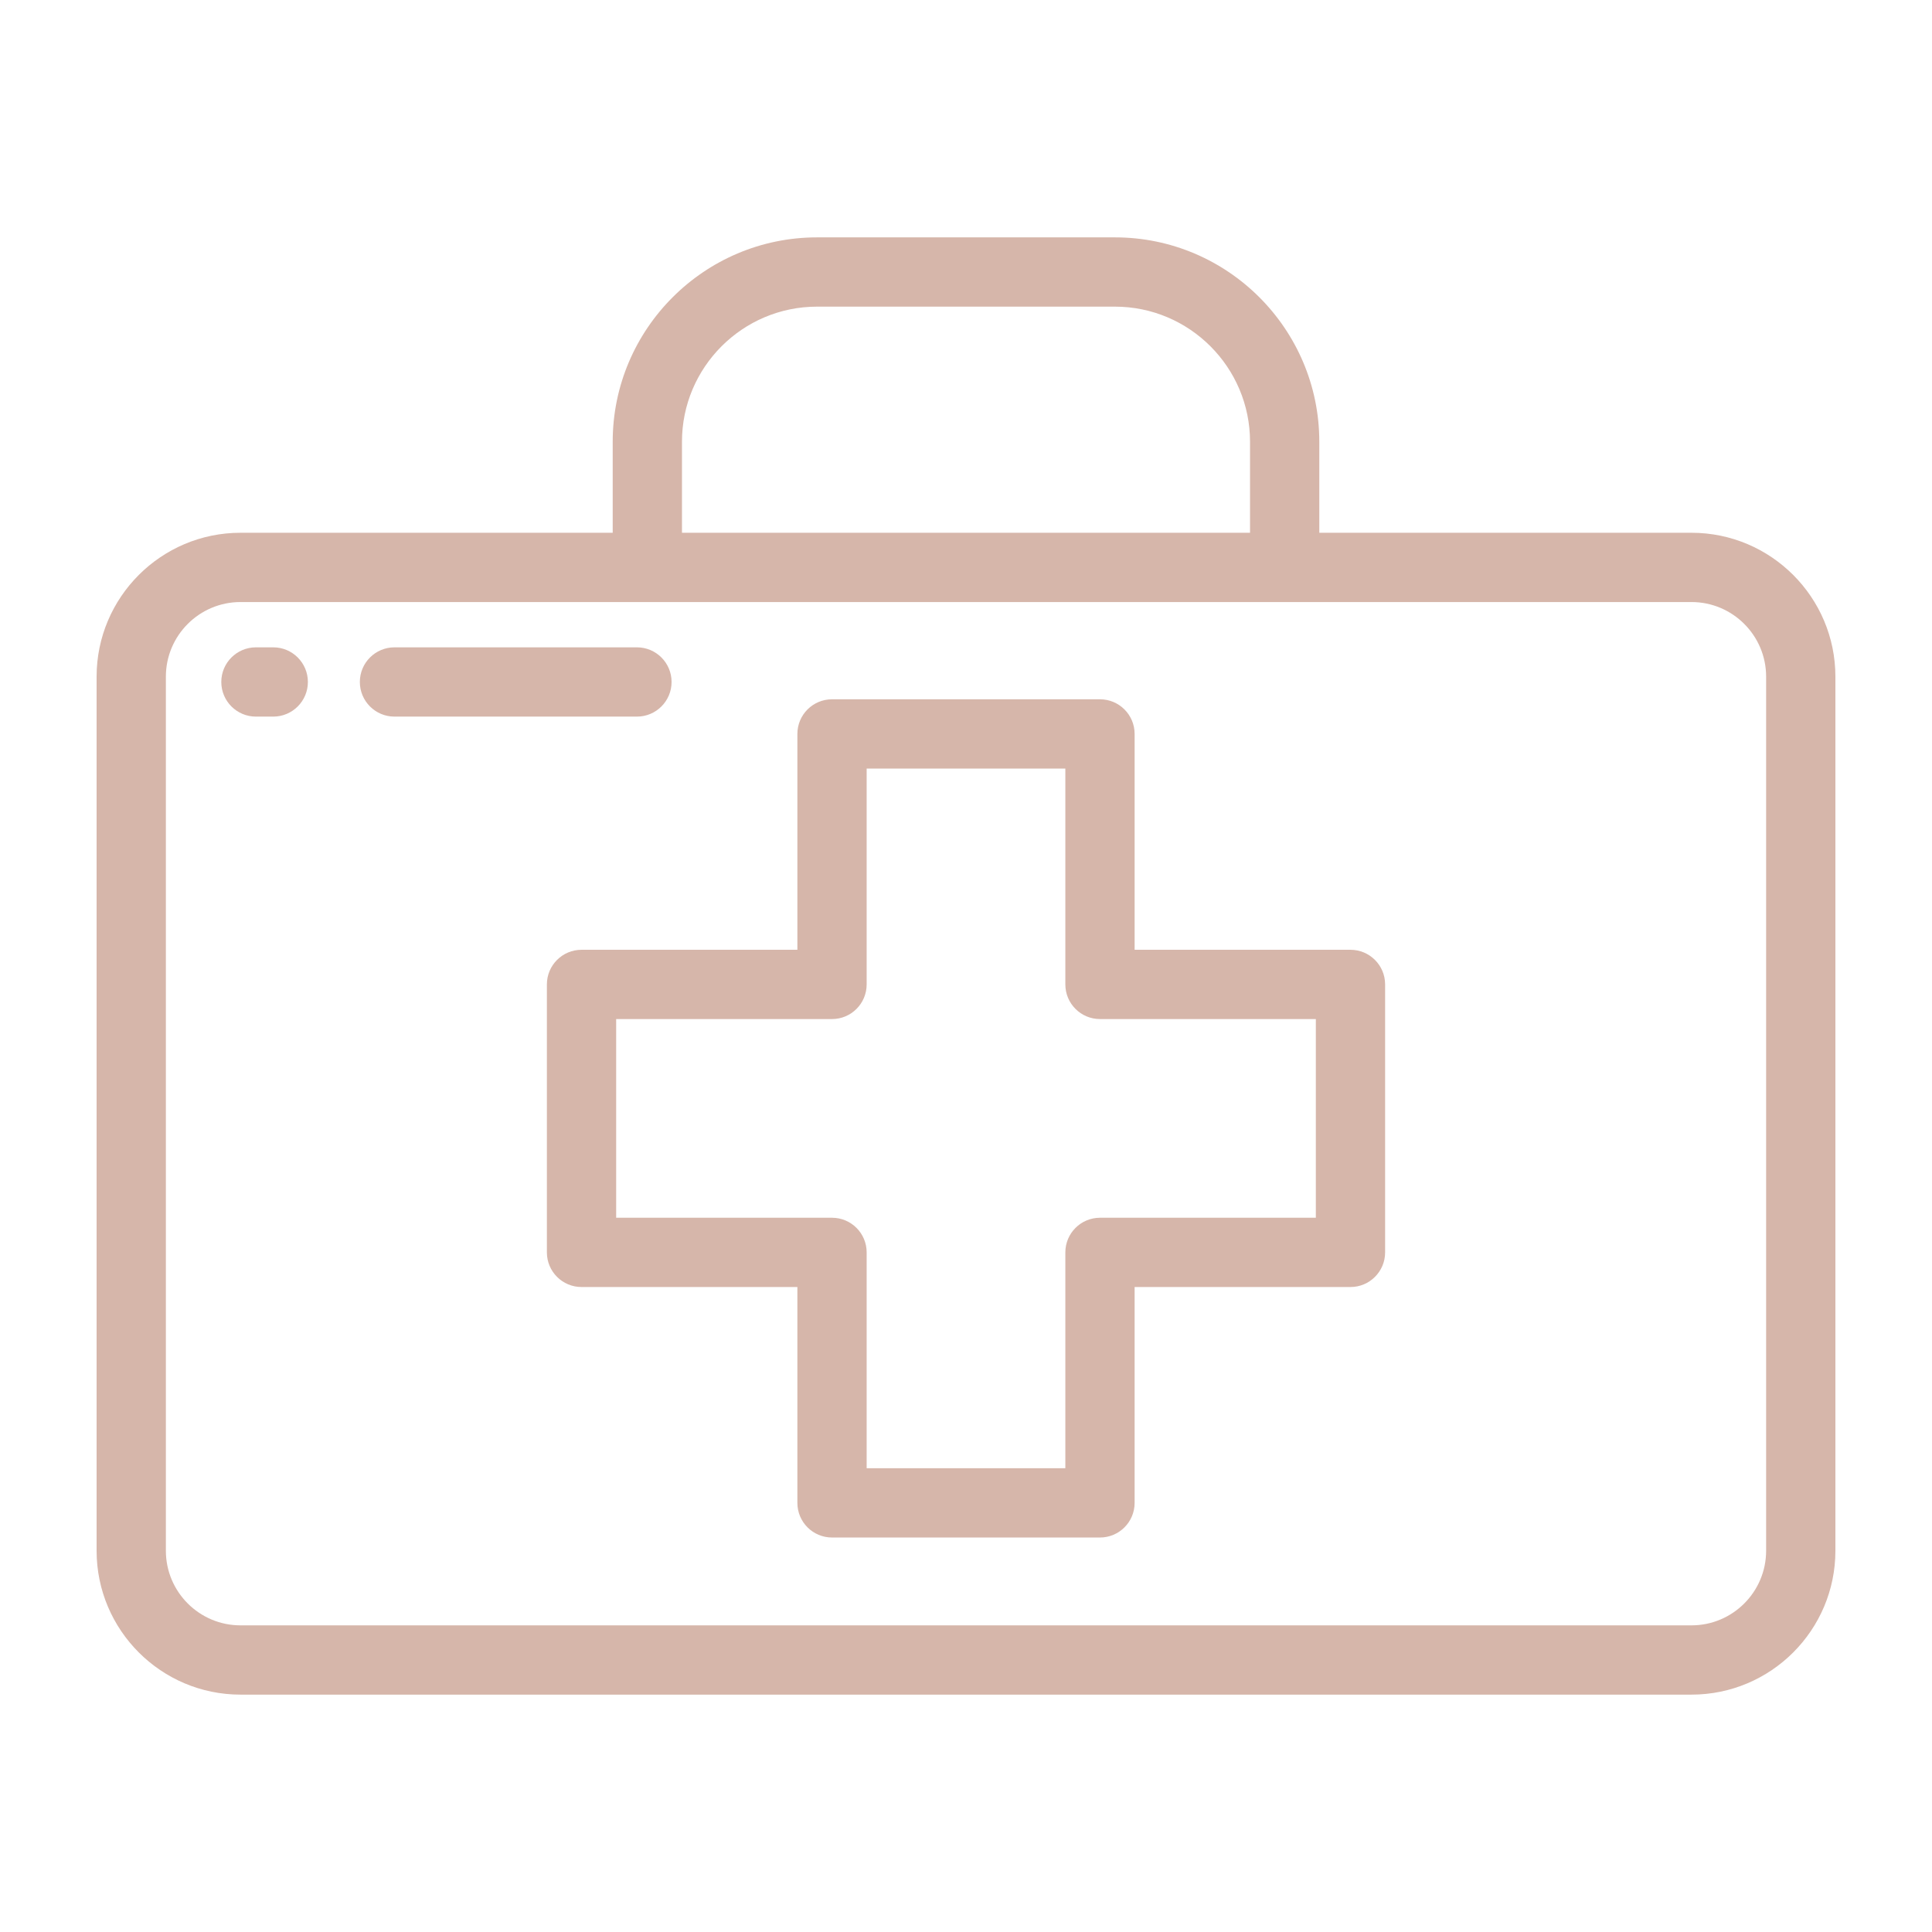
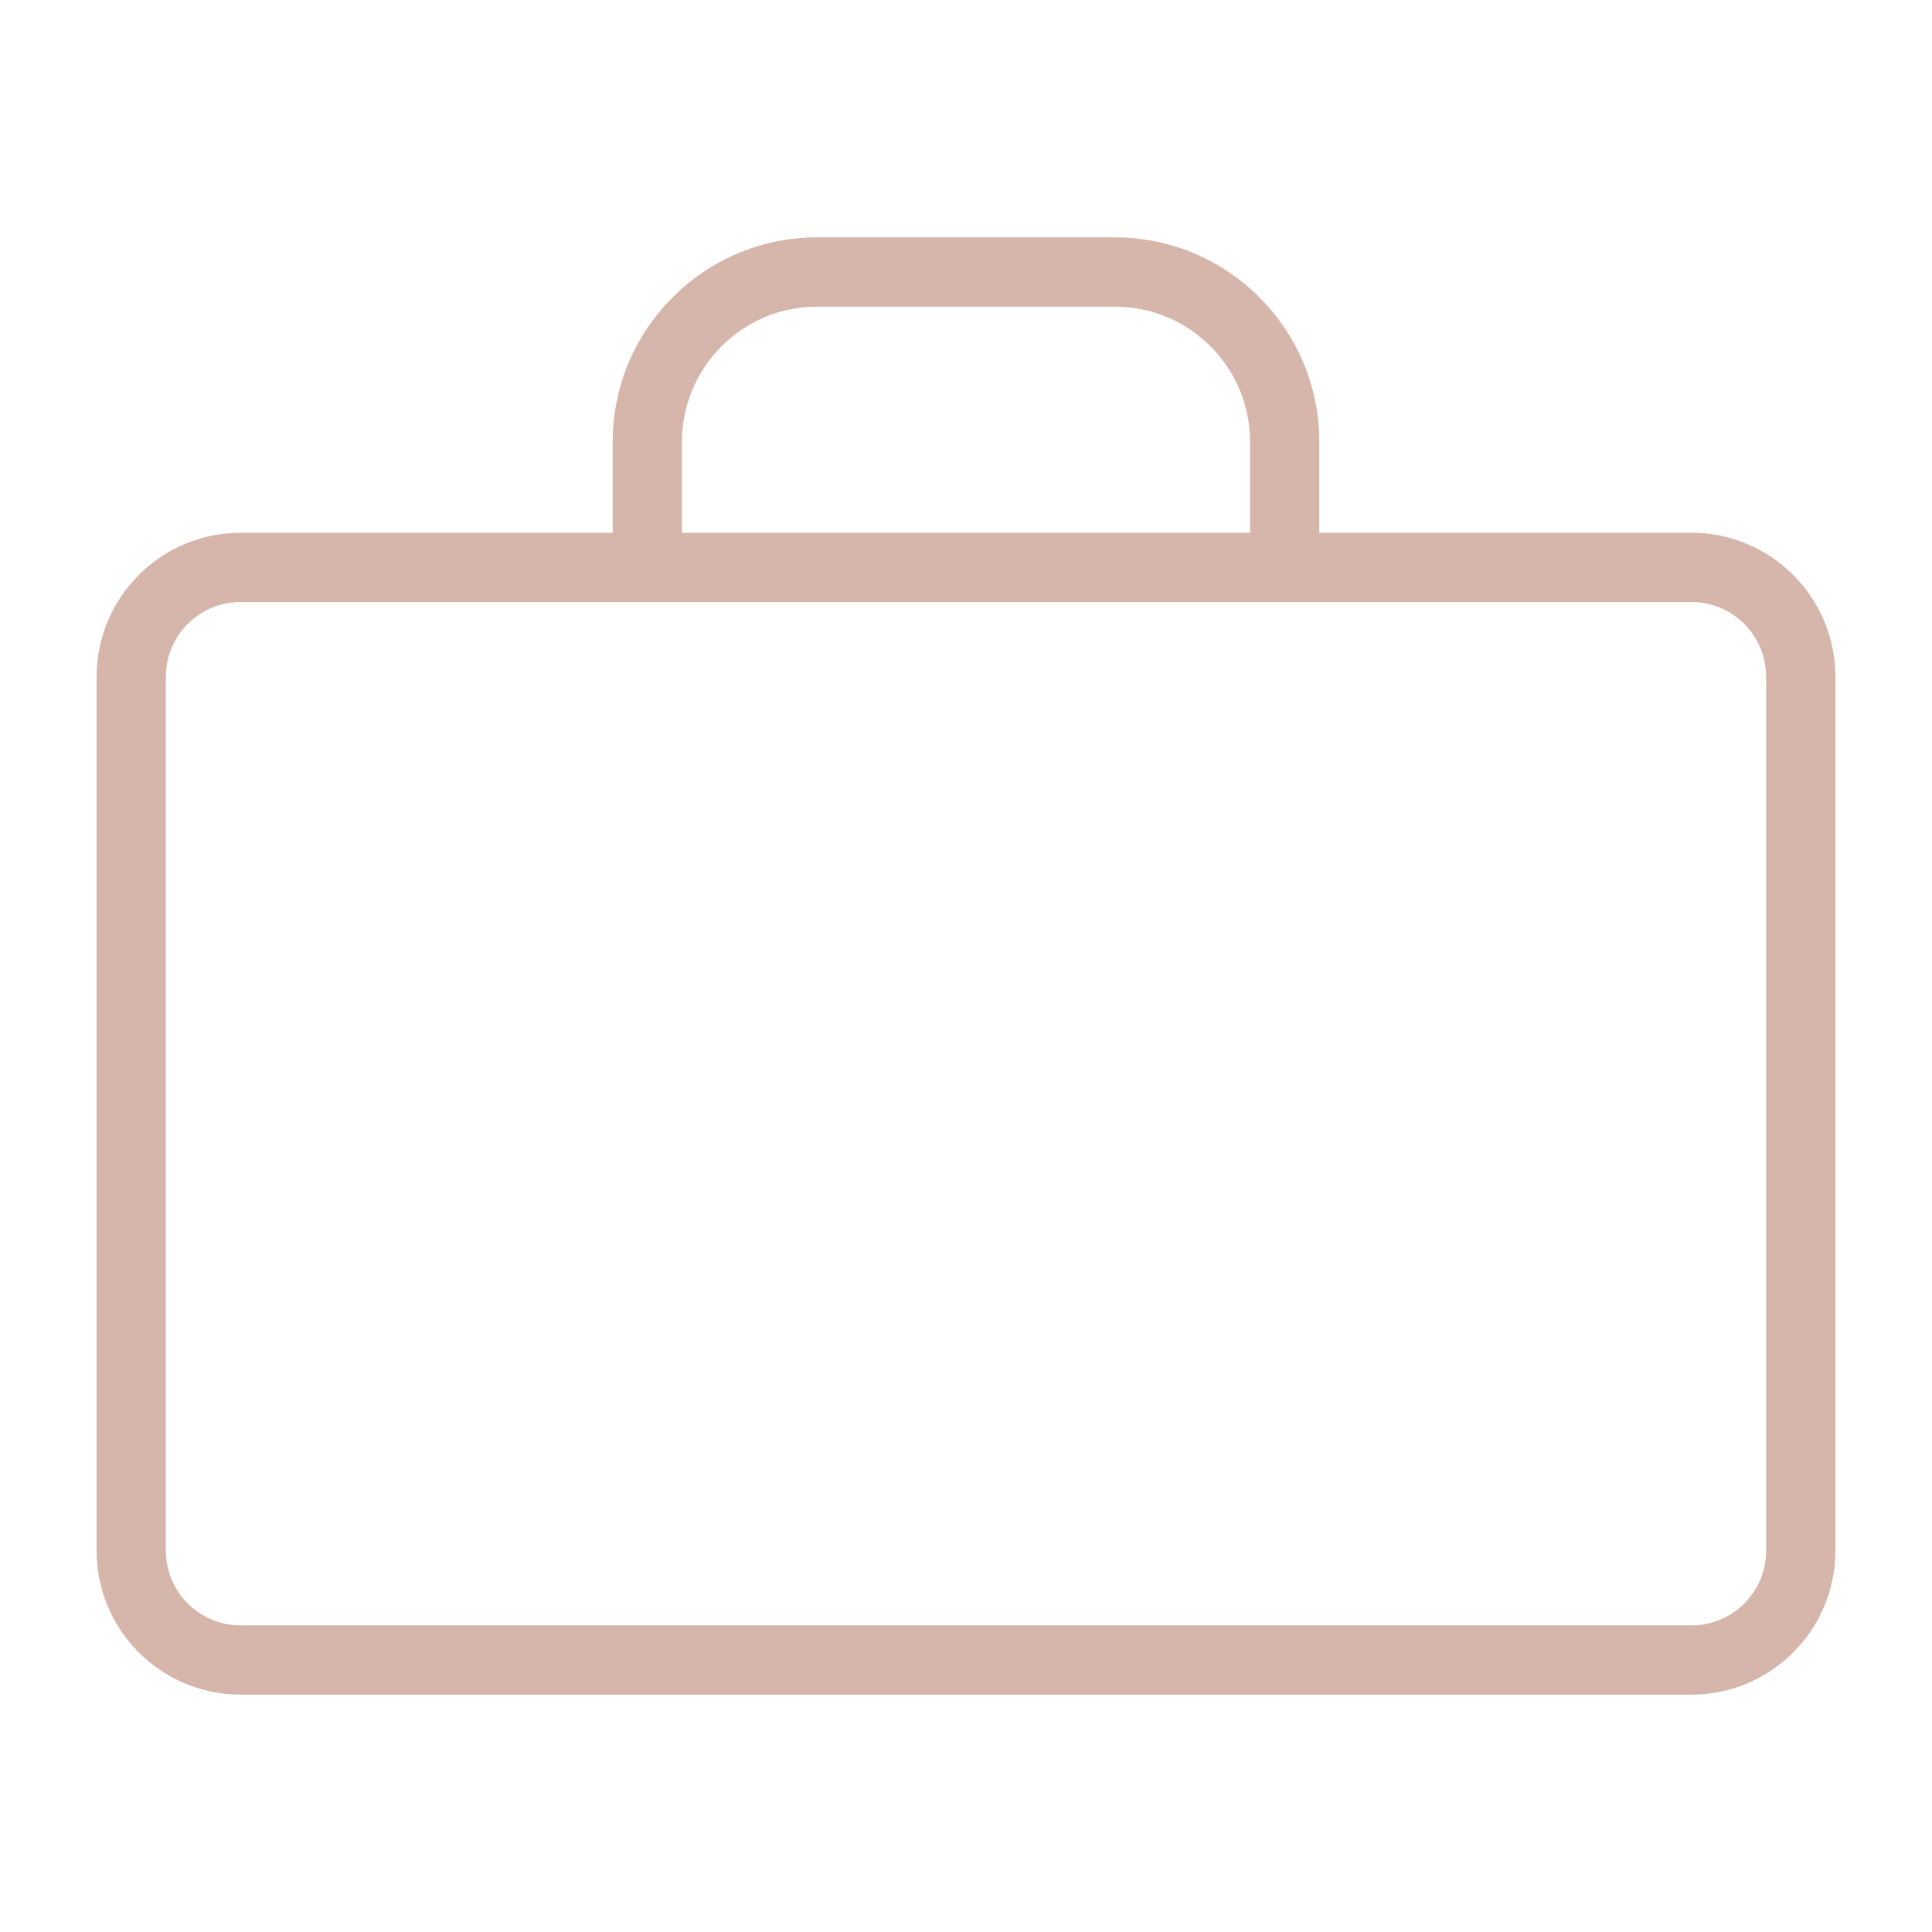
<svg xmlns="http://www.w3.org/2000/svg" version="1.1" width="512" height="512" x="0" y="0" viewBox="0 0 512 512" style="enable-background:new 0 0 512 512" xml:space="preserve" class="">
  <g transform="matrix(0.9,0,0,0.9,25.6,25.6)">
    <path d="M469.635 128.432H360.032v-26.806c0-33.181-26.995-60.175-60.175-60.175h-87.713c-33.18 0-60.175 26.994-60.175 60.175v26.807H42.365C19.005 128.432 0 147.438 0 170.798v257.385c0 23.36 19.005 42.365 42.365 42.365h427.269c23.36 0 42.365-19.005 42.365-42.365V170.798c.001-23.36-19.004-42.366-42.364-42.366zm-297.268-26.805c0-21.933 17.844-39.777 39.777-39.777h87.713c21.933 0 39.777 17.844 39.777 39.777v26.807H172.367v-26.807zm319.235 326.556c0 12.113-9.854 21.967-21.967 21.967H42.365c-12.113 0-21.967-9.854-21.967-21.967V170.798c0-12.113 9.854-21.967 21.967-21.967h427.269c12.113 0 21.967 9.854 21.967 21.967v257.385z" fill="#d6b6aa" opacity="1" data-original="#000000" class="" />
-     <path d="M369.211 251.225h-63.559v-63.559c0-5.633-4.567-10.199-10.199-10.199h-78.904c-5.632 0-10.199 4.566-10.199 10.199v63.559h-63.56c-5.632 0-10.199 4.566-10.199 10.199v78.904c0 5.633 4.567 10.199 10.199 10.199h63.559v63.56c0 5.633 4.567 10.199 10.199 10.199h78.904c5.632 0 10.199-4.566 10.199-10.199v-63.559h63.56c5.632 0 10.199-4.566 10.199-10.199v-78.904c0-5.634-4.567-10.2-10.199-10.2zm-10.199 78.905h-63.559c-5.632 0-10.199 4.566-10.199 10.199v63.559h-58.506v-63.559c0-5.633-4.567-10.199-10.199-10.199h-63.56v-58.506h63.559c5.632 0 10.199-4.566 10.199-10.199v-63.56h58.506v63.559c0 5.633 4.567 10.199 10.199 10.199h63.56v58.507zM159.108 162.167H87.713c-5.632 0-10.199 4.566-10.199 10.199s4.567 10.199 10.199 10.199h71.394c5.632 0 10.199-4.566 10.199-10.199.001-5.632-4.566-10.199-10.198-10.199zM52.016 162.167h-5.1c-5.632 0-10.199 4.566-10.199 10.199s4.567 10.199 10.199 10.199h5.1c5.632 0 10.199-4.566 10.199-10.199 0-5.632-4.567-10.199-10.199-10.199z" fill="#d6b6aa" opacity="1" data-original="#000000" class="" />
  </g>
</svg>